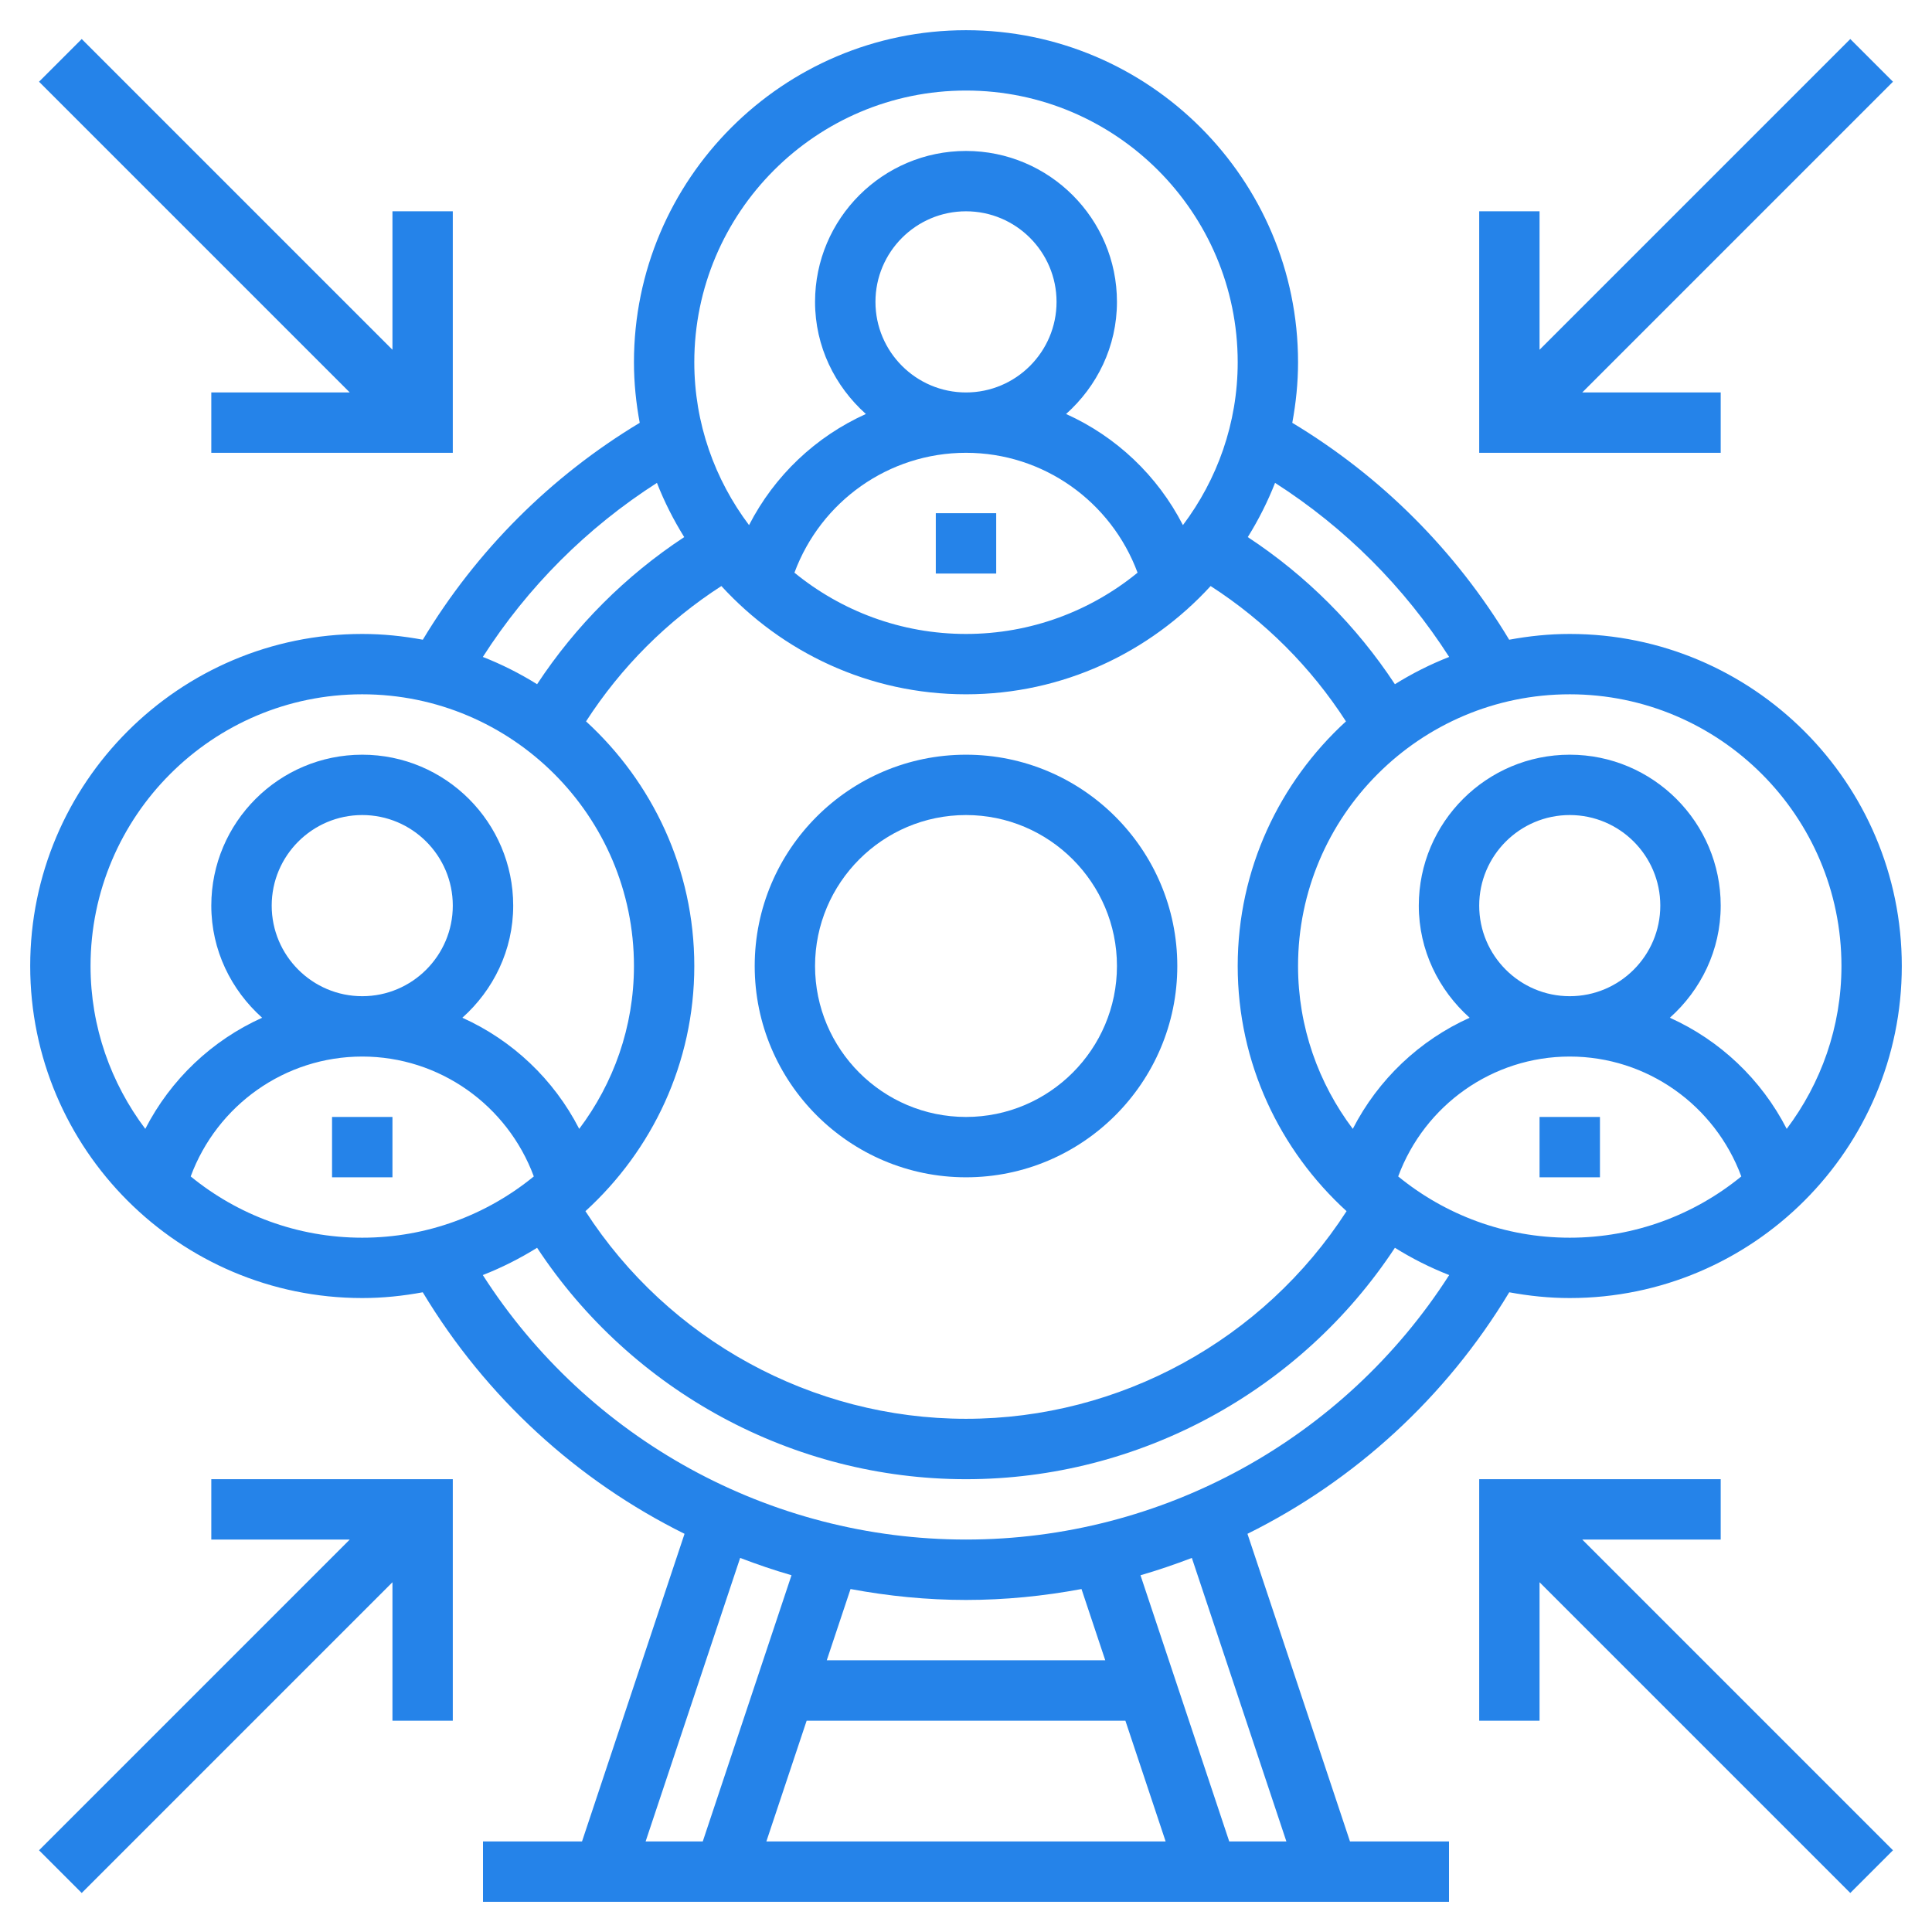
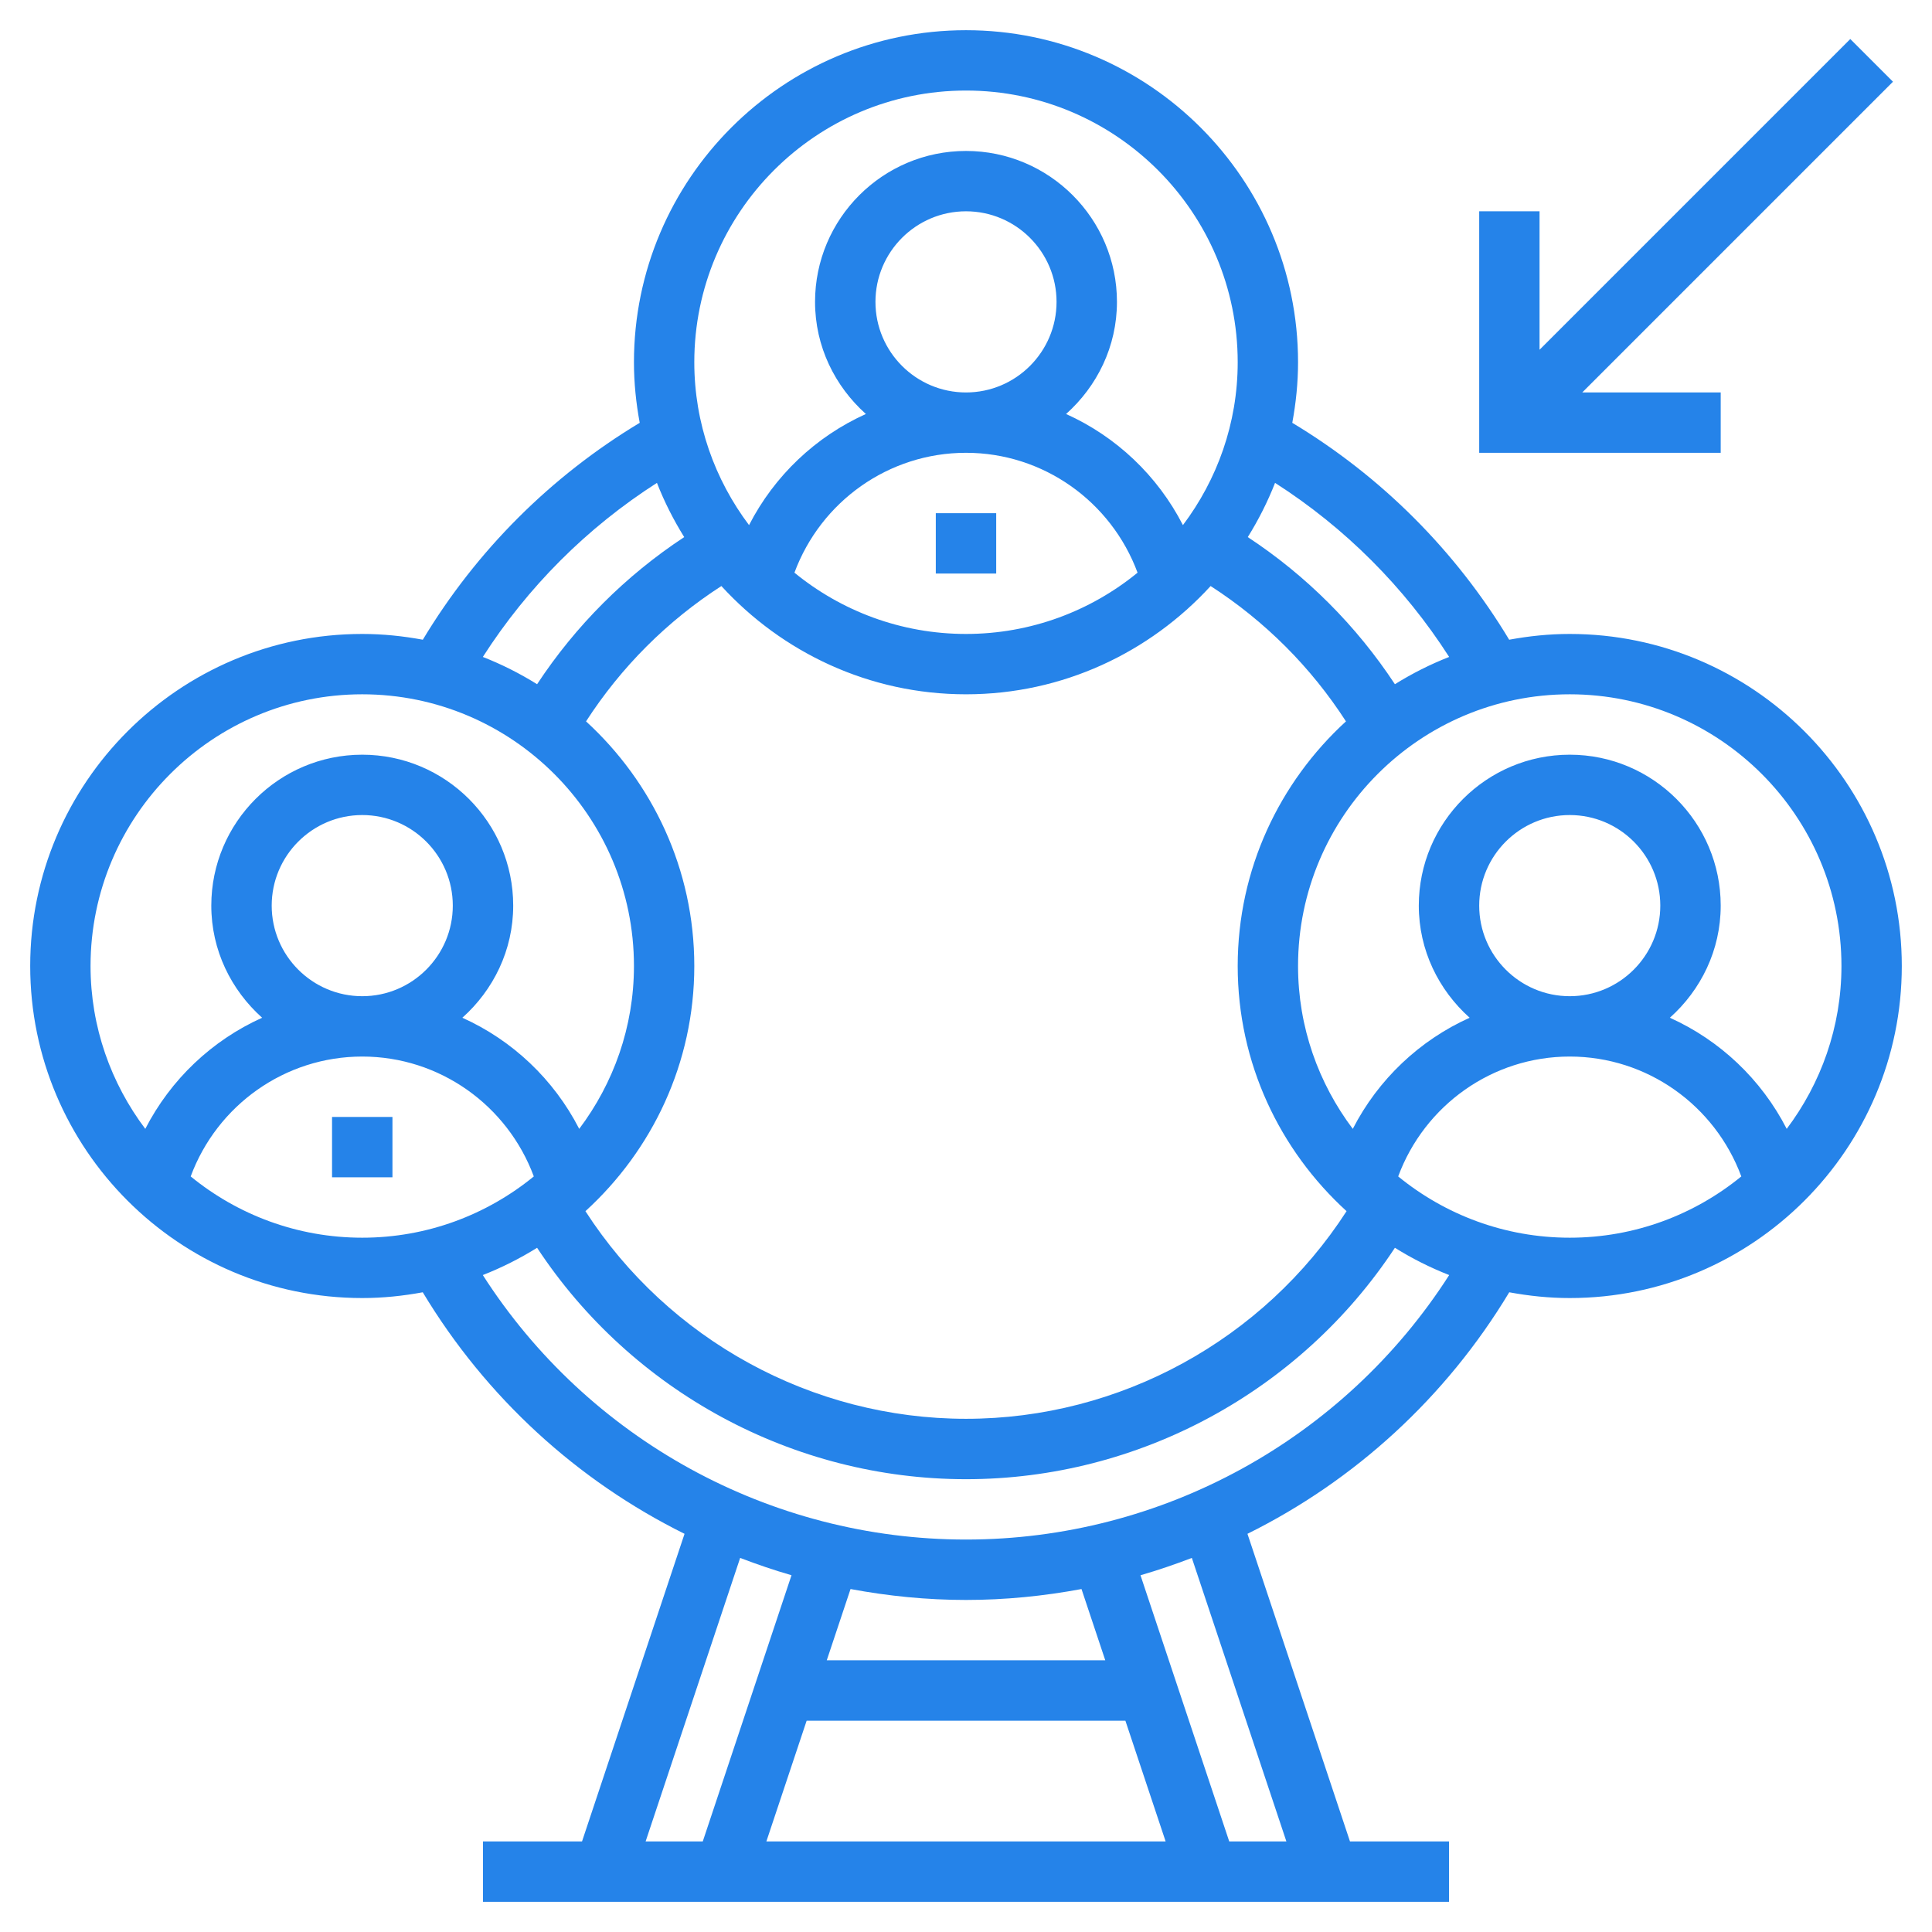
<svg xmlns="http://www.w3.org/2000/svg" width="60" height="60" viewBox="0 0 60 60" fill="none">
  <g clip-path="url(#clip0_653_1742)">
-     <path d="M30 36.562C33.618 36.562 36.562 33.618 36.562 30C36.562 26.381 33.618 23.438 30 23.438C26.382 23.438 23.438 26.381 23.438 30C23.438 33.618 26.382 36.562 30 36.562ZM30 25.312C32.585 25.312 34.688 27.415 34.688 30C34.688 32.585 32.585 34.688 30 34.688C27.415 34.688 25.312 32.585 25.312 30C25.312 27.415 27.415 25.312 30 25.312Z" fill="#2583E9" />
-     <path d="M29.062 15.938H30.938V17.812H29.062V15.938Z" fill="#2583E9" />
-     <path d="M47.812 34.688H49.688V36.562H47.812V34.688Z" fill="#2583E9" />
+     <path d="M29.062 15.938H30.938V17.812H29.062Z" fill="#2583E9" />
    <path d="M10.312 34.688H12.188V36.562H10.312V34.688Z" fill="#2583E9" />
    <path d="M38.741 47.634C42.064 45.987 44.902 43.405 46.871 40.133C47.482 40.246 48.108 40.312 48.75 40.312C54.436 40.312 59.062 35.686 59.062 30C59.062 24.314 54.436 19.688 48.75 19.688C48.107 19.688 47.48 19.754 46.869 19.867C45.205 17.102 42.898 14.795 40.133 13.131C40.246 12.52 40.312 11.893 40.312 11.25C40.312 5.564 35.686 0.938 30 0.938C24.314 0.938 19.688 5.564 19.688 11.25C19.688 11.893 19.754 12.52 19.867 13.131C17.102 14.795 14.795 17.102 13.131 19.867C12.52 19.754 11.893 19.688 11.25 19.688C5.564 19.688 0.938 24.314 0.938 30C0.938 35.686 5.564 40.312 11.25 40.312C11.892 40.312 12.518 40.246 13.129 40.133C15.098 43.406 17.936 45.987 21.259 47.634L18.075 57.188H15V59.062H45V57.188H41.925L38.741 47.634ZM39.95 57.188H38.175L35.419 48.921C35.96 48.765 36.49 48.583 37.014 48.383L39.95 57.188ZM30 49.688C31.217 49.688 32.415 49.567 33.587 49.349L34.325 51.562H25.676L26.414 49.349C27.585 49.567 28.783 49.688 30 49.688ZM25.051 53.438H34.95L36.2 57.188H23.8L25.051 53.438ZM43.422 36.535C44.242 34.323 46.348 32.812 48.75 32.812C51.151 32.812 53.258 34.324 54.078 36.535C52.624 37.723 50.769 38.438 48.75 38.438C46.731 38.438 44.875 37.723 43.422 36.535ZM21.562 30C21.562 26.992 20.26 24.29 18.2 22.403C19.288 20.718 20.718 19.287 22.403 18.2C24.29 20.26 26.992 21.562 30 21.562C33.008 21.562 35.71 20.26 37.597 18.2C39.282 19.287 40.712 20.717 41.8 22.403C39.74 24.29 38.438 26.992 38.438 30C38.438 33.017 39.748 35.726 41.819 37.614C39.24 41.609 34.781 44.062 30 44.062C25.219 44.062 20.76 41.609 18.181 37.614C20.252 35.726 21.562 33.017 21.562 30ZM27.188 9.375C27.188 7.824 28.449 6.562 30 6.562C31.551 6.562 32.812 7.824 32.812 9.375C32.812 10.926 31.551 12.188 30 12.188C28.449 12.188 27.188 10.926 27.188 9.375ZM24.672 17.785C25.492 15.573 27.598 14.062 30 14.062C32.401 14.062 34.508 15.574 35.328 17.785C33.874 18.973 32.019 19.688 30 19.688C27.981 19.688 26.125 18.973 24.672 17.785ZM45.938 28.125C45.938 26.574 47.199 25.312 48.75 25.312C50.301 25.312 51.562 26.574 51.562 28.125C51.562 29.676 50.301 30.938 48.75 30.938C47.199 30.938 45.938 29.676 45.938 28.125ZM57.188 30C57.188 31.898 56.55 33.647 55.488 35.058C54.698 33.518 53.412 32.306 51.859 31.607C52.82 30.748 53.438 29.512 53.438 28.125C53.438 25.54 51.335 23.438 48.75 23.438C46.165 23.438 44.062 25.54 44.062 28.125C44.062 29.512 44.68 30.747 45.641 31.607C44.088 32.306 42.802 33.519 42.012 35.058C40.95 33.647 40.312 31.898 40.312 30C40.312 25.348 44.097 21.562 48.75 21.562C53.403 21.562 57.188 25.348 57.188 30ZM45.005 20.402C44.414 20.633 43.852 20.918 43.32 21.249C42.124 19.432 40.568 17.875 38.751 16.68C39.082 16.148 39.367 15.586 39.598 14.996C41.77 16.387 43.612 18.229 45.005 20.402ZM30 2.812C34.653 2.812 38.438 6.598 38.438 11.25C38.438 13.148 37.8 14.897 36.737 16.308C35.947 14.768 34.661 13.556 33.108 12.857C34.07 11.998 34.688 10.762 34.688 9.375C34.688 6.79 32.585 4.688 30 4.688C27.415 4.688 25.312 6.79 25.312 9.375C25.312 10.762 25.93 11.997 26.891 12.857C25.338 13.556 24.052 14.769 23.262 16.308C22.2 14.896 21.562 13.148 21.562 11.25C21.562 6.598 25.347 2.812 30 2.812ZM20.402 14.996C20.633 15.587 20.918 16.148 21.249 16.68C19.433 17.875 17.876 19.432 16.68 21.249C16.148 20.918 15.586 20.633 14.995 20.402C16.387 18.229 18.23 16.387 20.402 14.996ZM11.25 21.562C15.903 21.562 19.688 25.348 19.688 30C19.688 31.898 19.05 33.647 17.988 35.058C17.198 33.518 15.912 32.306 14.359 31.607C15.32 30.748 15.938 29.512 15.938 28.125C15.938 25.54 13.835 23.438 11.25 23.438C8.665 23.438 6.562 25.54 6.562 28.125C6.562 29.512 7.18 30.747 8.141 31.607C6.588 32.306 5.302 33.519 4.512 35.058C3.45 33.647 2.812 31.898 2.812 30C2.812 25.348 6.597 21.562 11.25 21.562ZM8.438 28.125C8.438 26.574 9.699 25.312 11.25 25.312C12.801 25.312 14.062 26.574 14.062 28.125C14.062 29.676 12.801 30.938 11.25 30.938C9.699 30.938 8.438 29.676 8.438 28.125ZM5.922 36.535C6.742 34.323 8.848 32.812 11.25 32.812C13.651 32.812 15.758 34.324 16.578 36.535C15.124 37.723 13.269 38.438 11.25 38.438C9.231 38.438 7.375 37.723 5.922 36.535ZM14.994 39.598C15.585 39.367 16.148 39.082 16.68 38.751C19.614 43.207 24.629 45.938 30 45.938C35.371 45.938 40.386 43.207 43.32 38.751C43.852 39.083 44.415 39.367 45.006 39.598C41.742 44.692 36.094 47.812 30 47.812C23.906 47.812 18.258 44.692 14.994 39.598ZM22.986 48.383C23.51 48.582 24.04 48.765 24.581 48.92L21.825 57.188H20.05L22.986 48.383Z" fill="#2583E9" />
-     <path d="M6.562 12.188V14.062H14.062V6.562H12.188V10.862L2.538 1.212L1.212 2.538L10.862 12.188H6.562Z" fill="#2583E9" />
-     <path d="M6.562 47.812H10.862L1.212 57.462L2.538 58.788L12.188 49.138V53.438H14.062V45.938H6.562V47.812Z" fill="#2583E9" />
-     <path d="M53.438 47.812V45.938H45.938V53.438H47.812V49.138L57.462 58.788L58.788 57.462L49.138 47.812H53.438Z" fill="#2583E9" />
    <path d="M53.438 12.188H49.138L58.788 2.538L57.462 1.212L47.812 10.862V6.562H45.938V14.062H53.438V12.188Z" fill="#2583E9" />
  </g>
  <defs>
    <clipPath id="clip0_653_1742">
      <rect width="60" height="60" fill="white" />
    </clipPath>
  </defs>
</svg>